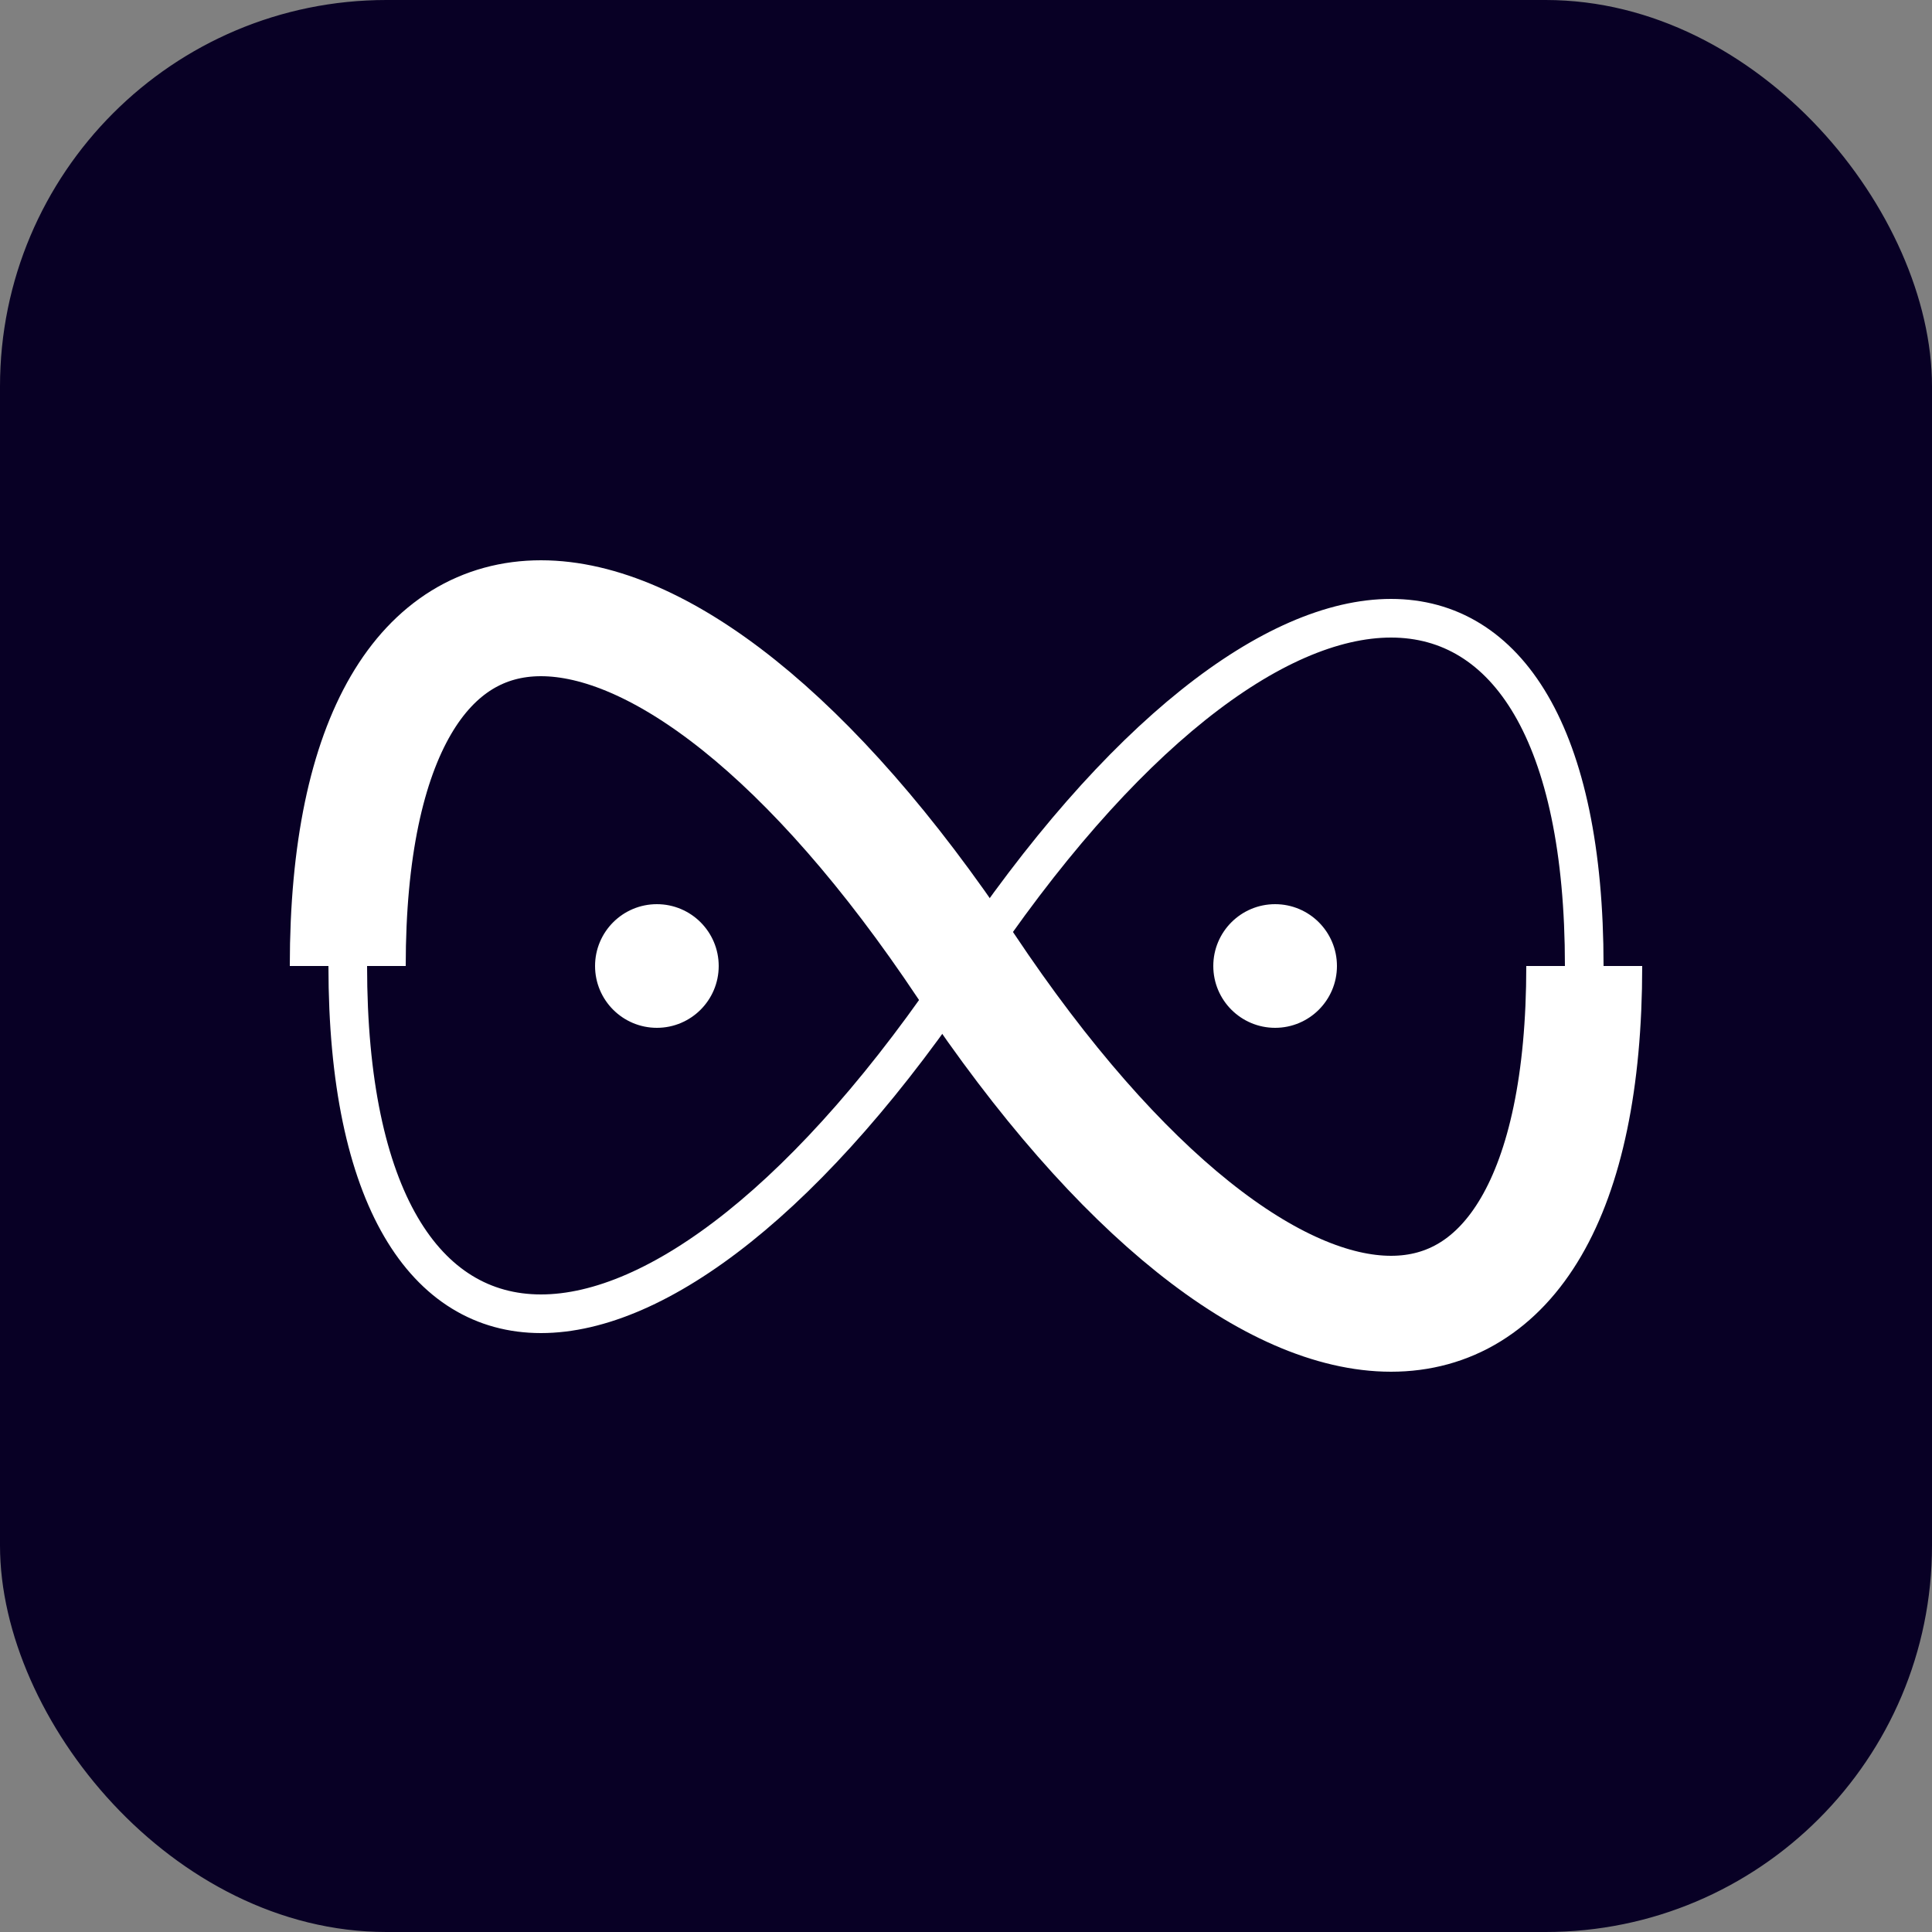
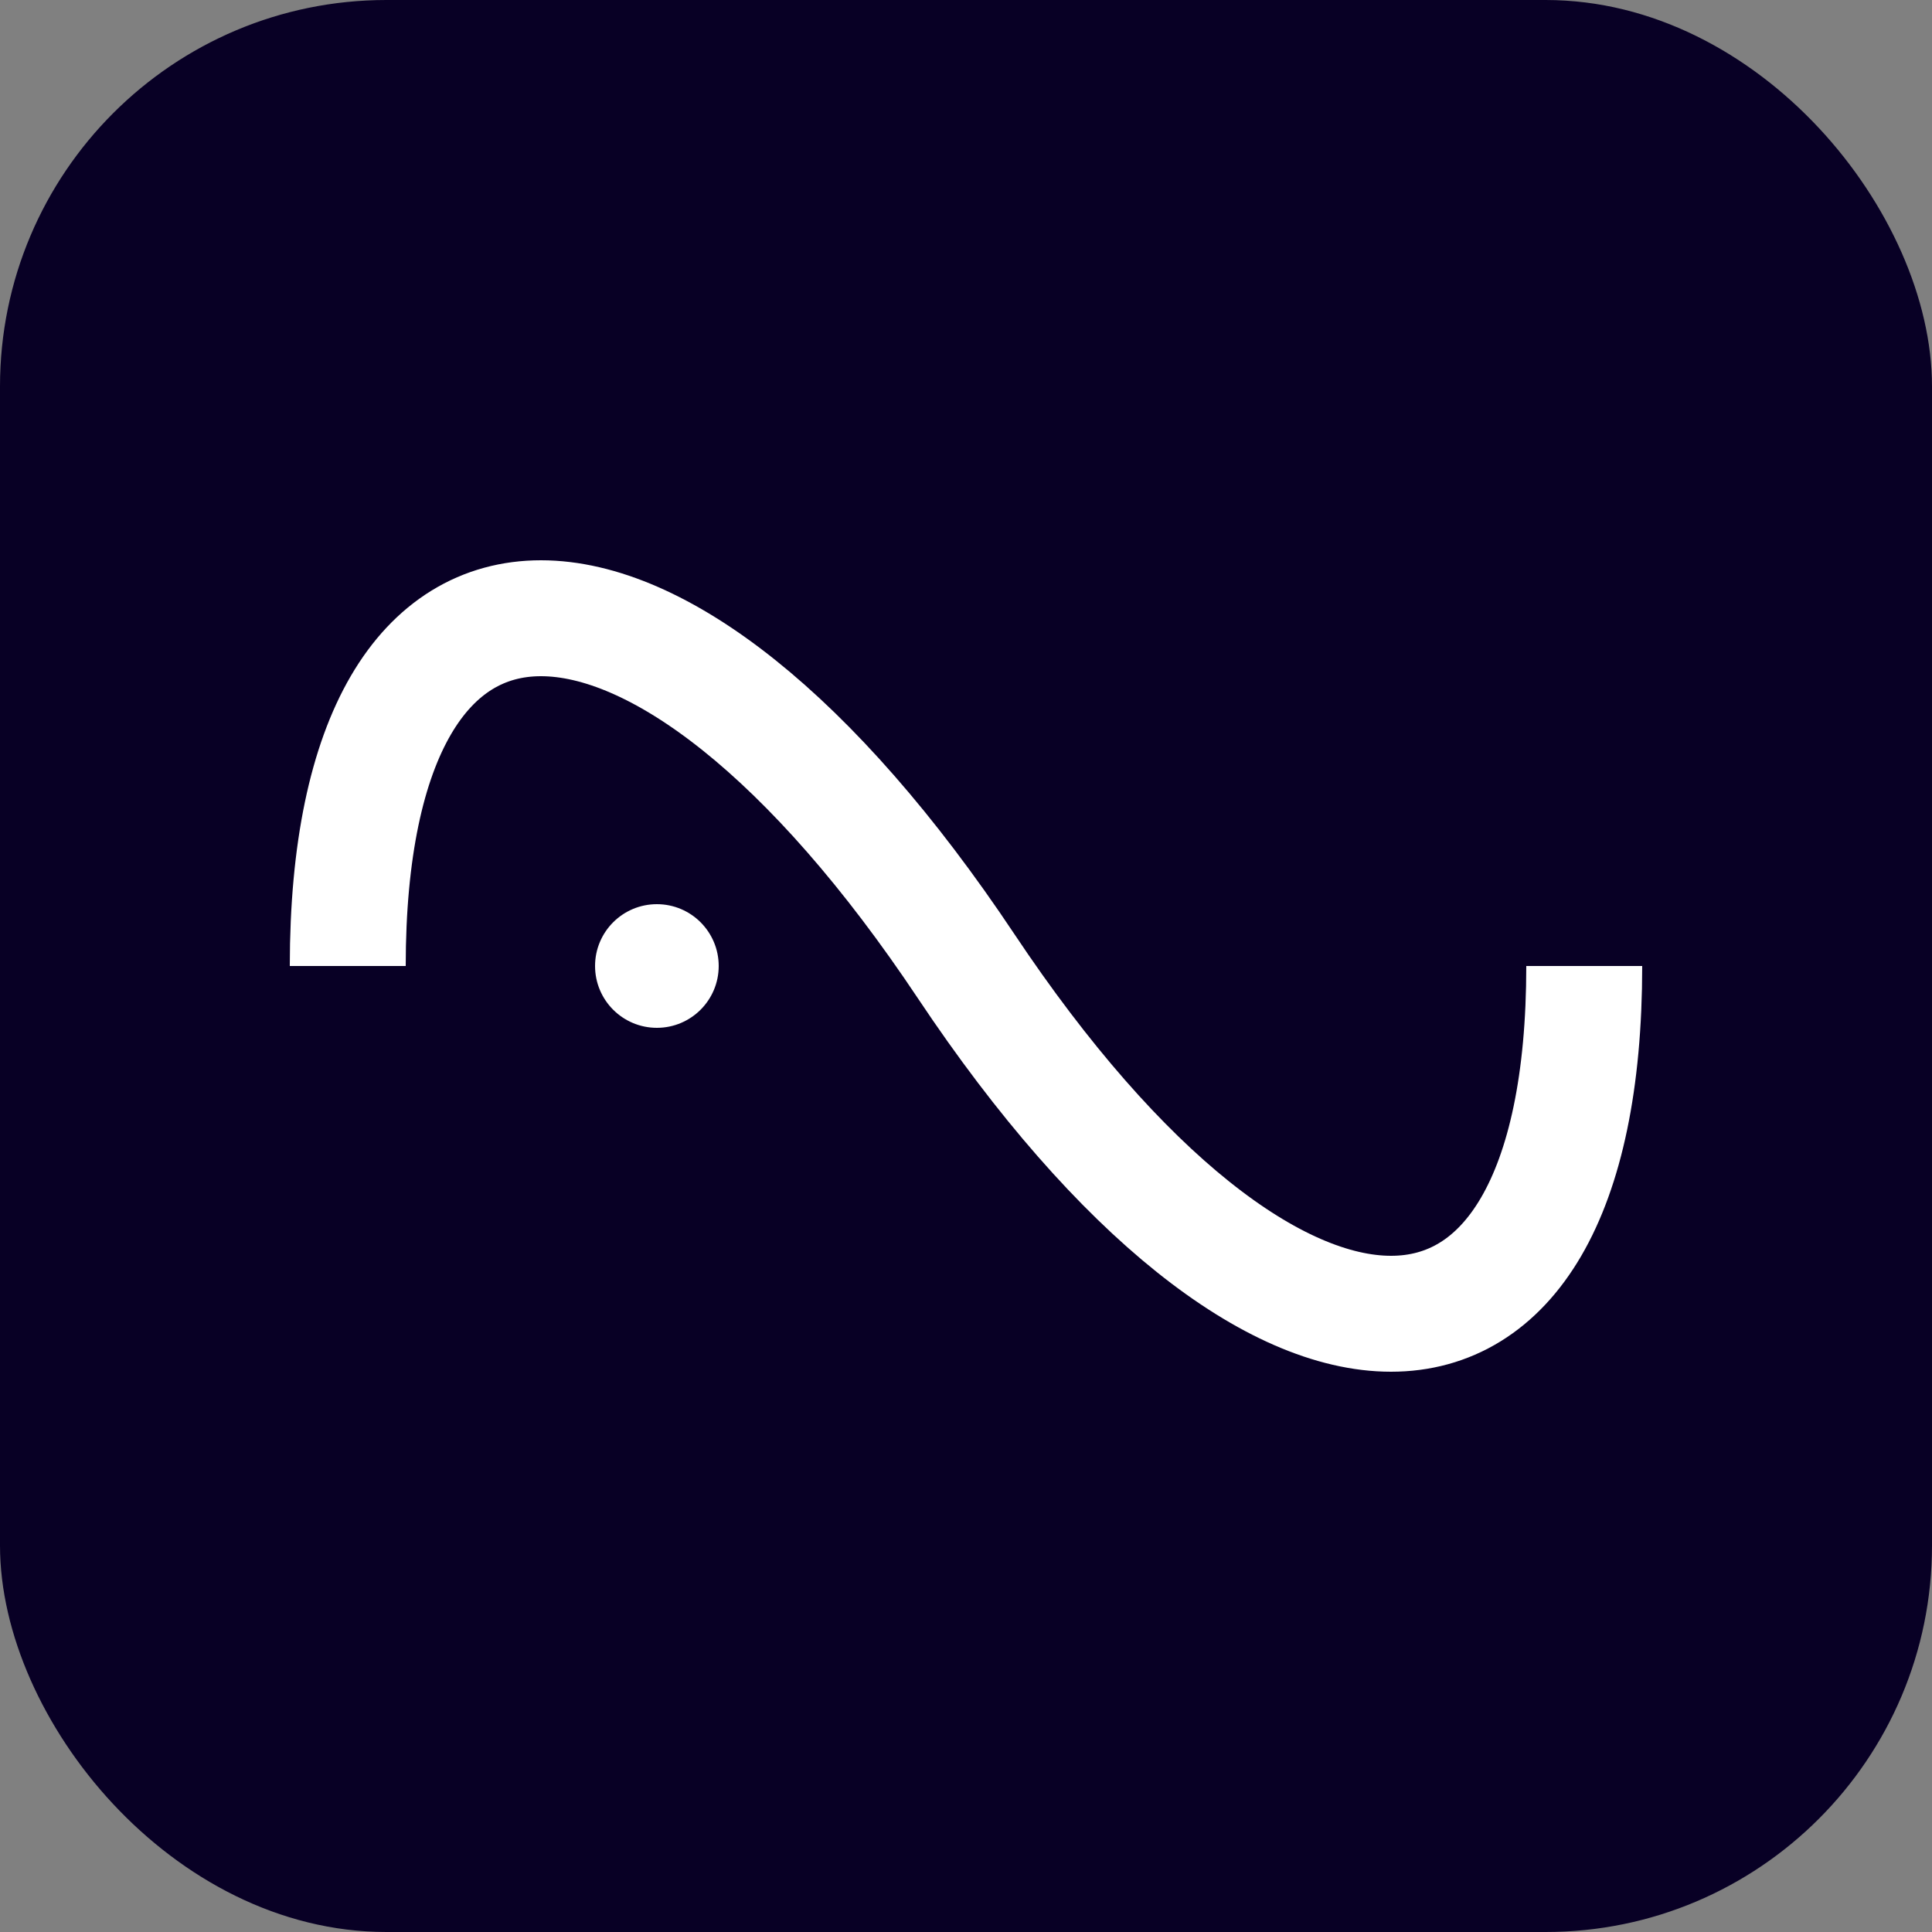
<svg xmlns="http://www.w3.org/2000/svg" width="100" height="100" viewBox="0 0 100 100" fill="none">
  <rect x="0" y="0" width="100" height="100" fill="#808080" stroke="none" />
  <rect x="0.5" y="0.5" width="99" height="99" rx="19.5" fill="#080025" stroke="#080025" />
  <path d="M18 50C18 26 34 26 50 50C66 74 82 74 82 50" stroke="white" stroke-width="6" />
-   <path d="M82 50C82 26 66 26 50 50C34 74 18 74 18 50" stroke="white" stroke-width="2" />
  <path d="M34 47.3C35.491 47.3 36.7 48.509 36.7 50C36.7 51.491 35.491 52.7 34 52.7C32.509 52.7 31.3 51.491 31.3 50C31.3 48.509 32.509 47.3 34 47.3Z" fill="white" stroke="white" />
-   <path d="M66 47.3C67.491 47.3 68.7 48.509 68.7 50C68.7 51.491 67.491 52.7 66 52.7C64.509 52.7 63.3 51.491 63.3 50C63.3 48.509 64.509 47.3 66 47.3Z" fill="white" stroke="white" />
</svg>